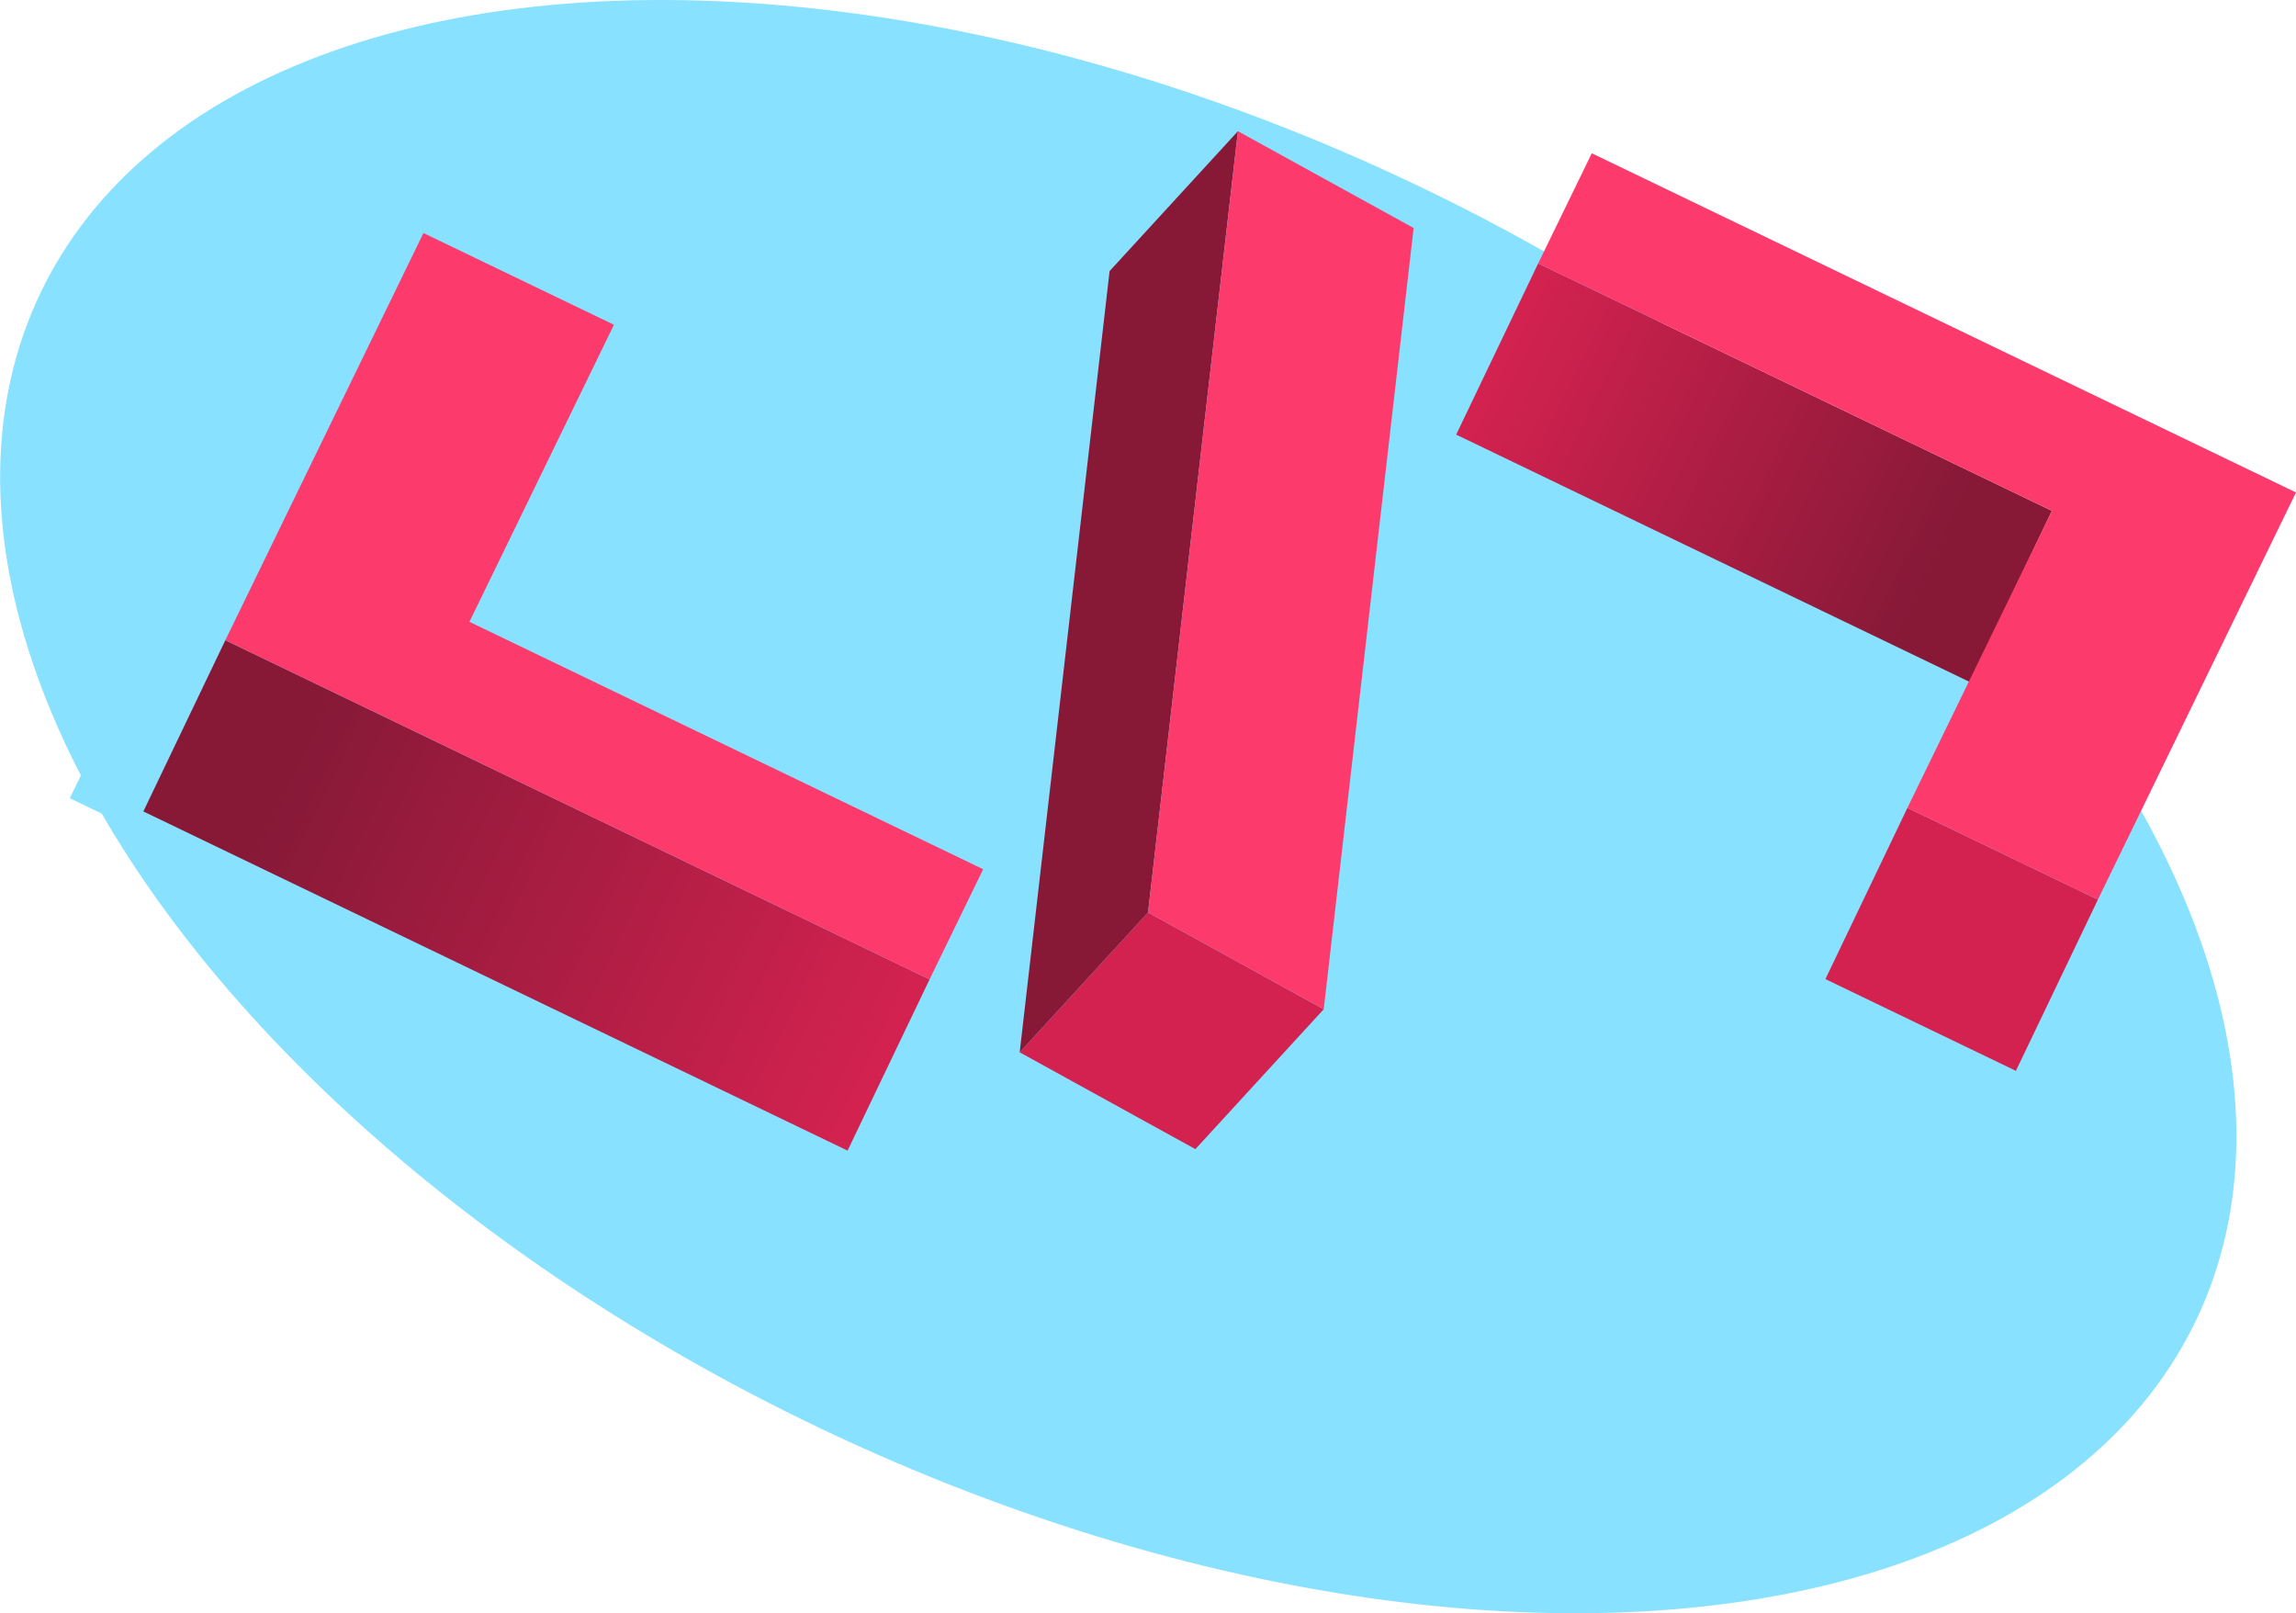
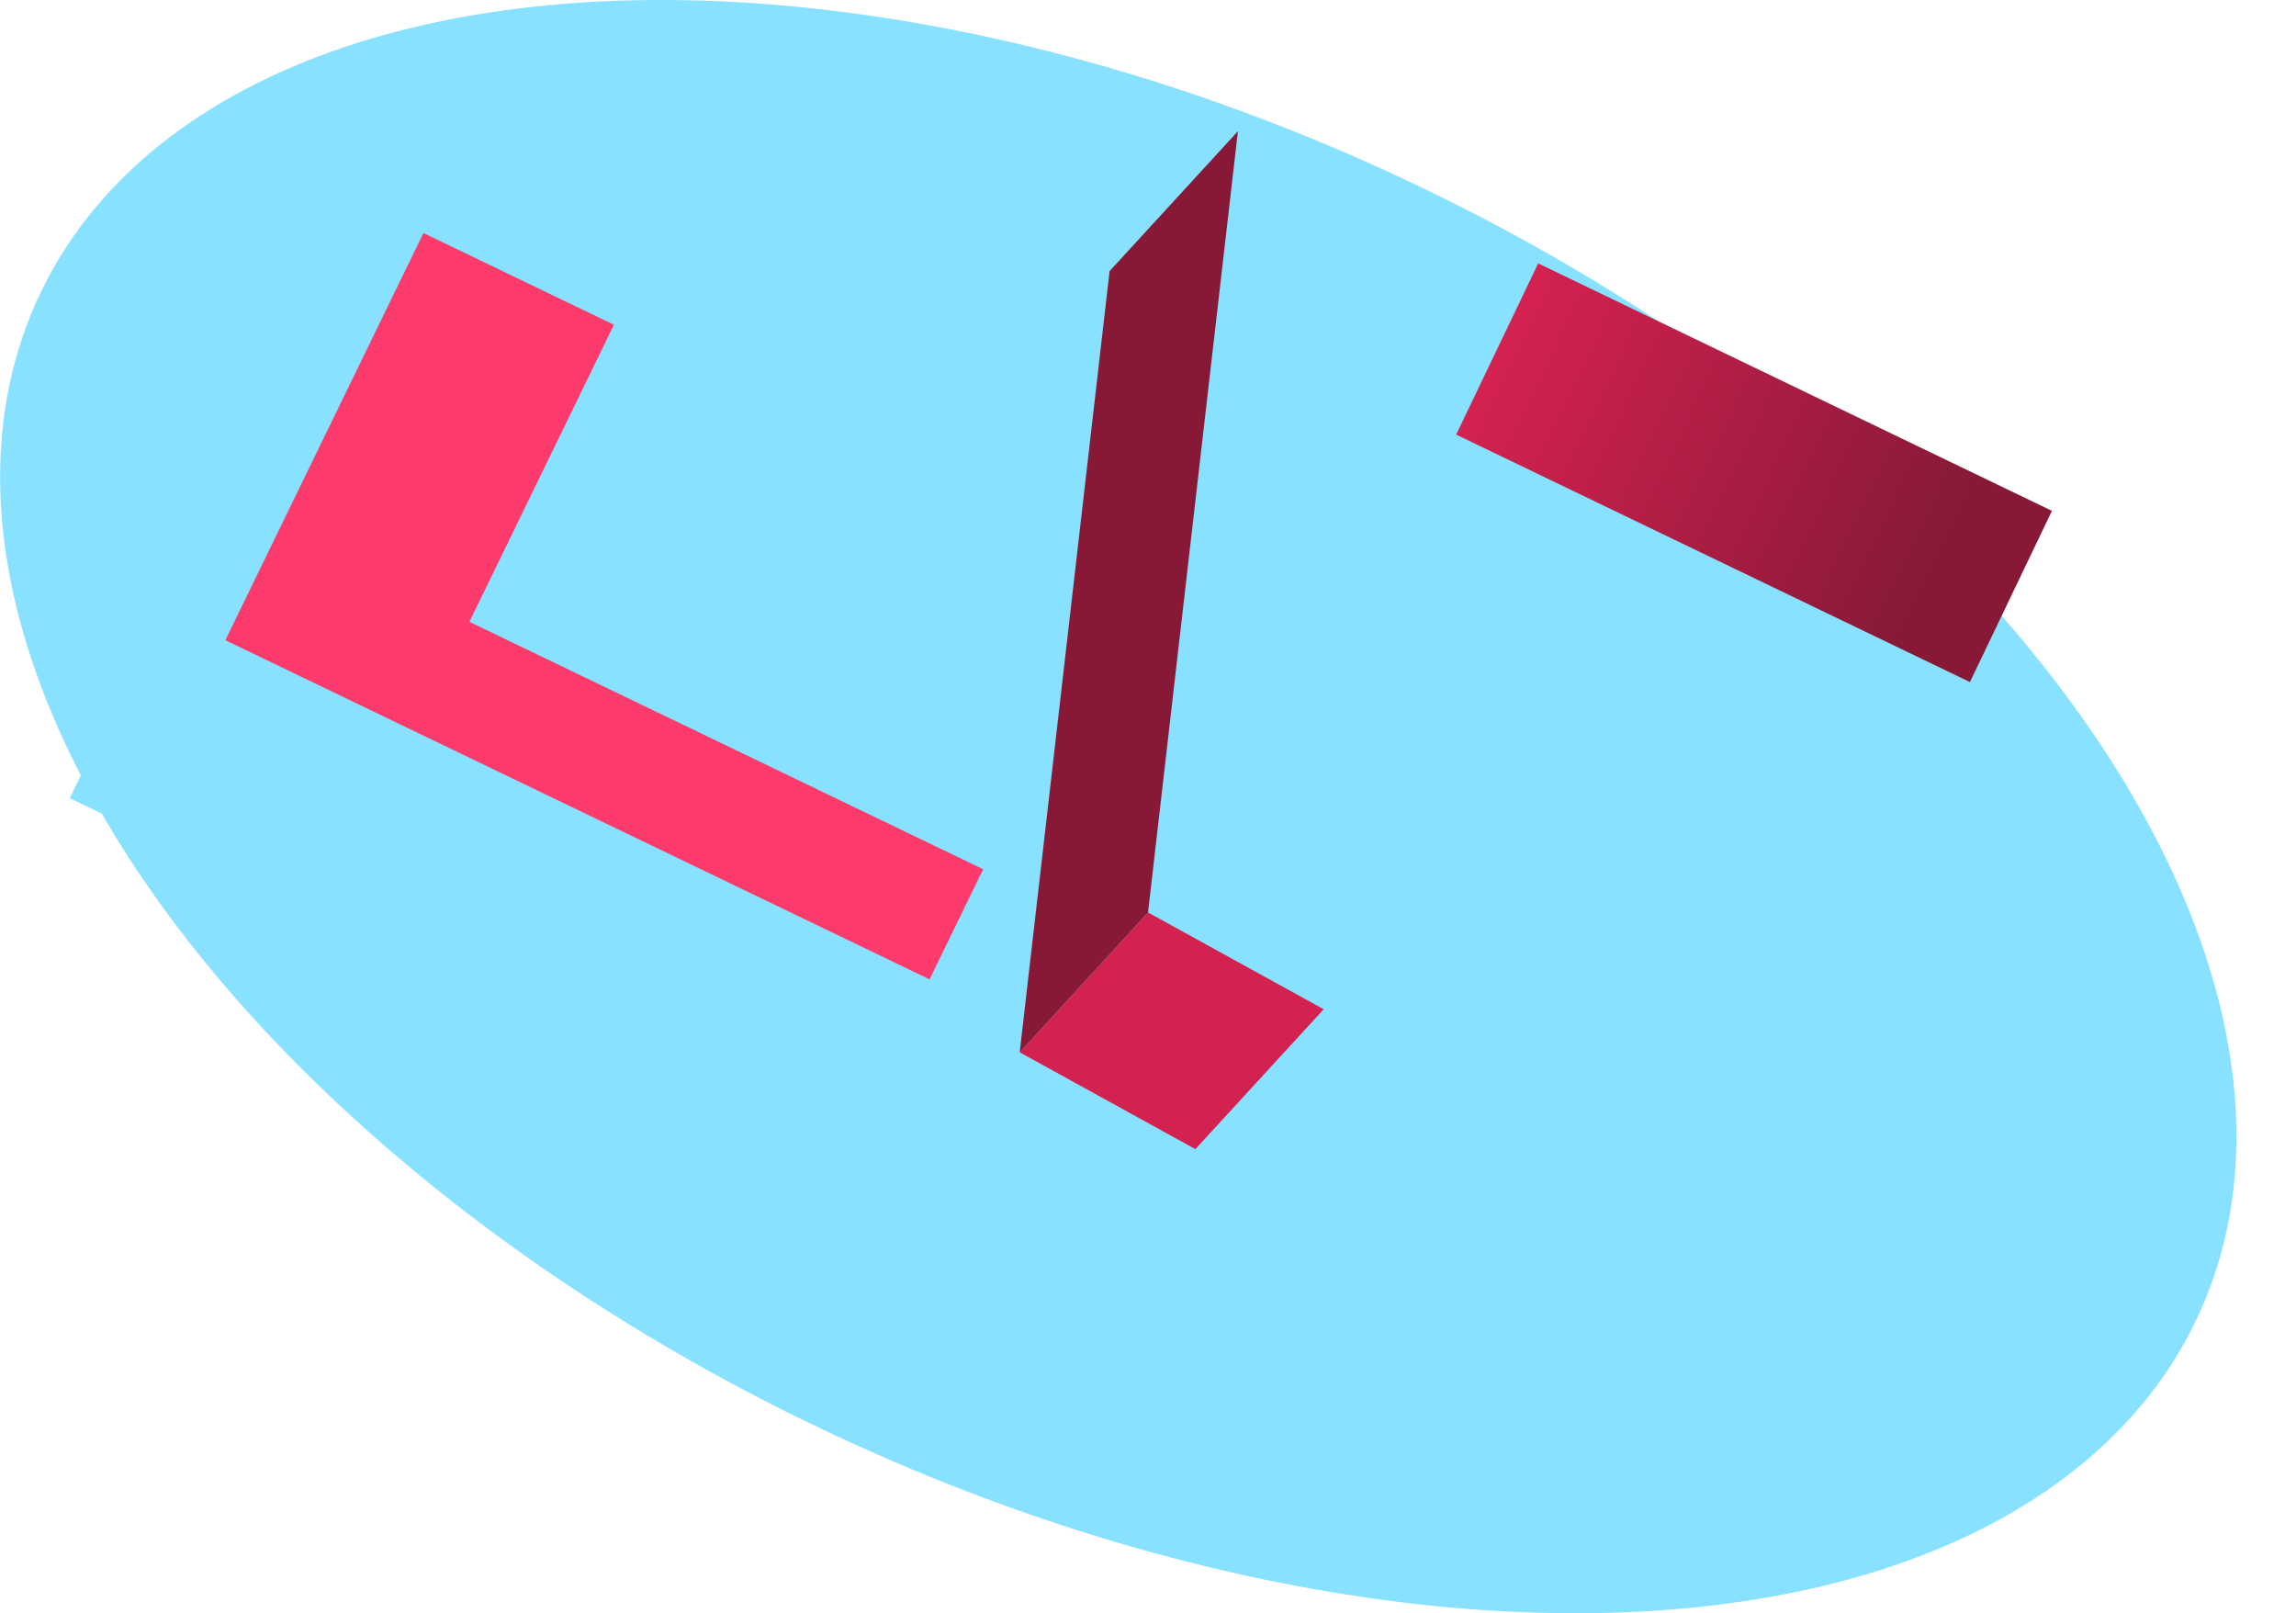
<svg xmlns="http://www.w3.org/2000/svg" viewBox="0 0 1736.82 1220.2">
  <defs>
    <style>.cls-1{isolation:isolate;}.cls-2,.cls-3{fill:#87e1ff;}.cls-3{mix-blend-mode:multiply;}.cls-4{fill:url(#_ÂÁ_Ï_ÌÌ_È_ËÂÌÚ_18);}.cls-5{fill:#d42250;}.cls-6{fill:#fc3a6c;}.cls-7{fill:#871937;}.cls-8{fill:url(#_ÂÁ_Ï_ÌÌ_È_ËÂÌÚ_19);}</style>
    <linearGradient id="_ÂÁ_Ï_ÌÌ_È_ËÂÌÚ_18" x1="968.85" y1="178.4" x2="1400.59" y2="178.4" gradientTransform="translate(333.56 -312.34) rotate(25.43)" gradientUnits="userSpaceOnUse">
      <stop offset="0" stop-color="#d42250" />
      <stop offset="0.85" stop-color="#871937" />
    </linearGradient>
    <linearGradient id="_ÂÁ_Ï_ÌÌ_È_ËÂÌÚ_19" x1="194.37" y1="862.64" x2="786.03" y2="862.64" gradientTransform="translate(333.56 -312.34) rotate(25.43)" gradientUnits="userSpaceOnUse">
      <stop offset="0.15" stop-color="#871937" />
      <stop offset="1" stop-color="#d42250" />
    </linearGradient>
  </defs>
  <g class="cls-1">
    <g id="Layer_2" data-name="Layer 2">
      <g id="Layer_1-2" data-name="Layer 1">
        <ellipse id="circle" class="cls-2" cx="845.94" cy="610.1" rx="521.44" ry="903.13" transform="translate(-68.32 1112.06) rotate(-64.57)" />
        <g id="signe">
          <polygon class="cls-3" points="237.43 589.79 346.75 365.13 202.67 295.75 93.33 520.4 52.8 603.7 196.89 673.09 585.52 860.23 641.15 870.23 237.43 589.79" />
          <polygon class="cls-3" points="921.96 252.47 789.06 179.26 723.15 751.91 771.36 795.89 921.96 252.47" />
-           <polygon class="cls-3" points="1475.07 422.56 1086.45 235.42 1045.9 318.72 1434.53 505.86 1325.21 730.51 1469.3 799.91 1524.93 809.9 1619.16 491.95 1475.07 422.56" />
          <polygon class="cls-4" points="1163.57 199.21 1101.54 328.71 1490.16 515.86 1552.19 386.36 1163.57 199.21" />
-           <polygon class="cls-5" points="1442.87 611.01 1380.84 740.51 1524.93 809.9 1586.96 680.4 1442.87 611.01" />
-           <polygon class="cls-6" points="1592.73 303.06 1204.11 115.92 1163.57 199.21 1552.19 386.36 1442.87 611.01 1586.96 680.4 1696.28 455.75 1736.82 372.45 1592.73 303.06" />
          <polygon class="cls-5" points="868.44 690.1 771.36 795.89 904.26 869.11 1001.34 763.32 868.44 690.1" />
          <polygon class="cls-7" points="936.44 99.23 839.36 205.03 771.36 795.89 868.44 690.1 936.44 99.23" />
-           <polygon class="cls-6" points="1069.34 172.45 936.44 99.23 868.44 690.1 1001.34 763.32 1069.34 172.45" />
-           <polygon class="cls-8" points="170.47 484.2 108.44 613.7 641.15 870.23 703.18 740.73 170.47 484.2" />
          <polygon class="cls-6" points="355.1 470.29 464.41 245.63 320.33 176.25 210.99 400.89 170.47 484.2 314.55 553.58 703.18 740.73 743.72 657.42 355.1 470.29" />
        </g>
      </g>
    </g>
  </g>
</svg>